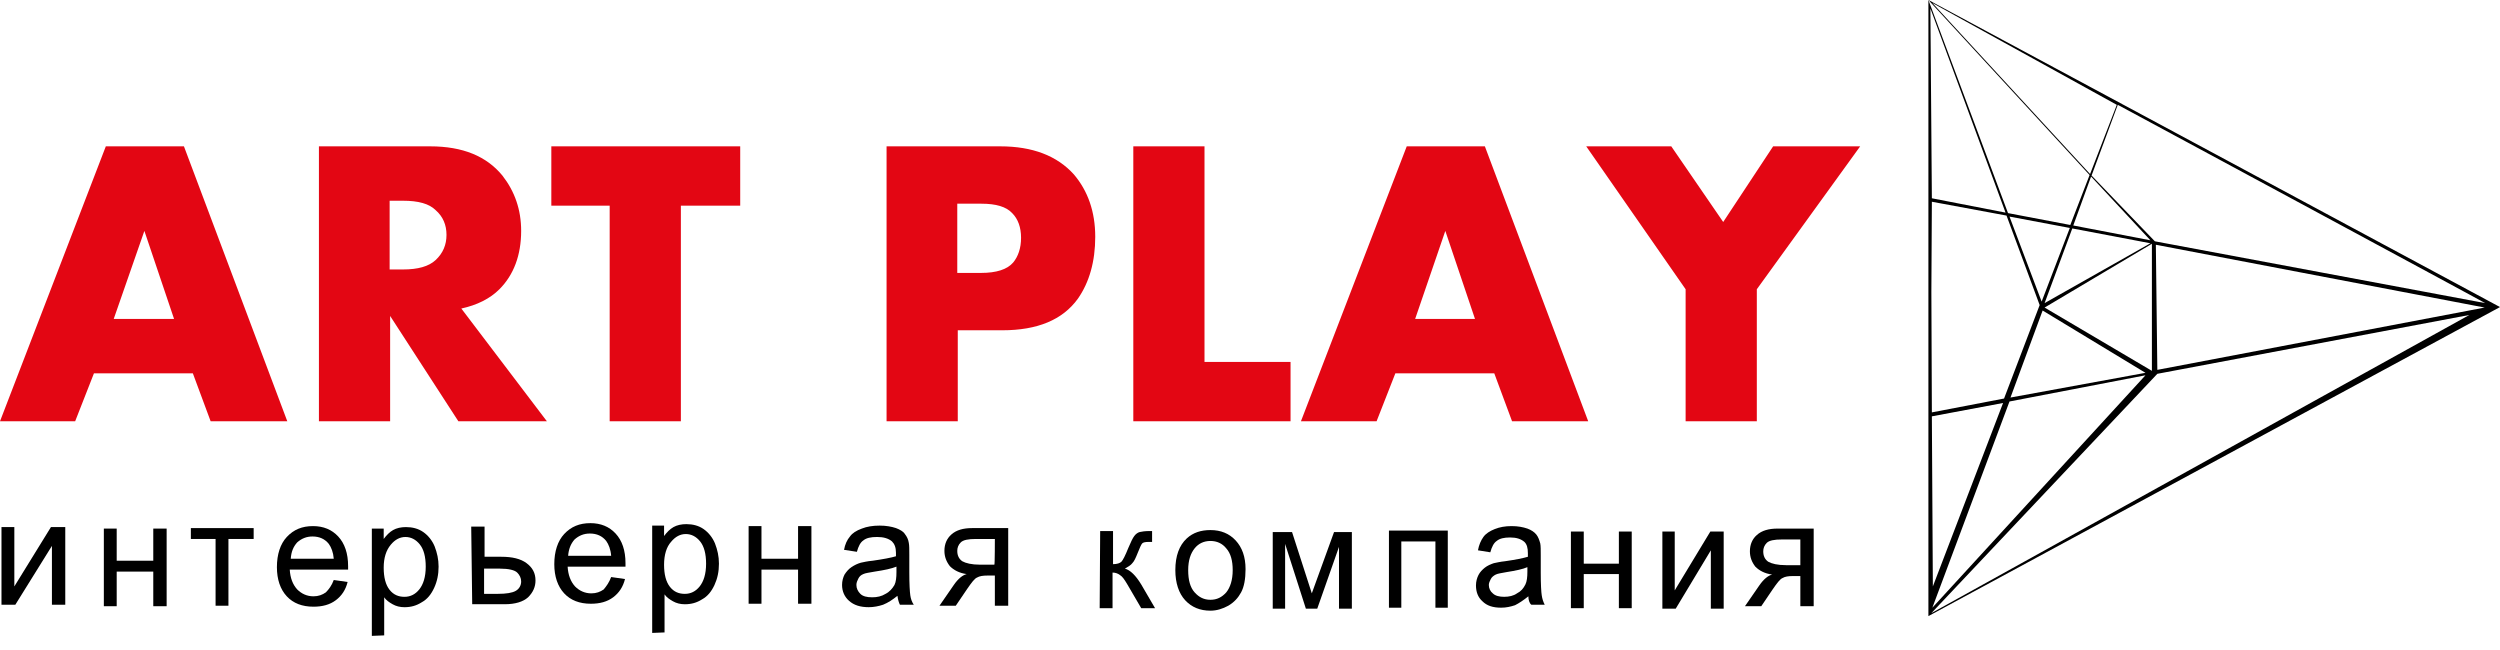
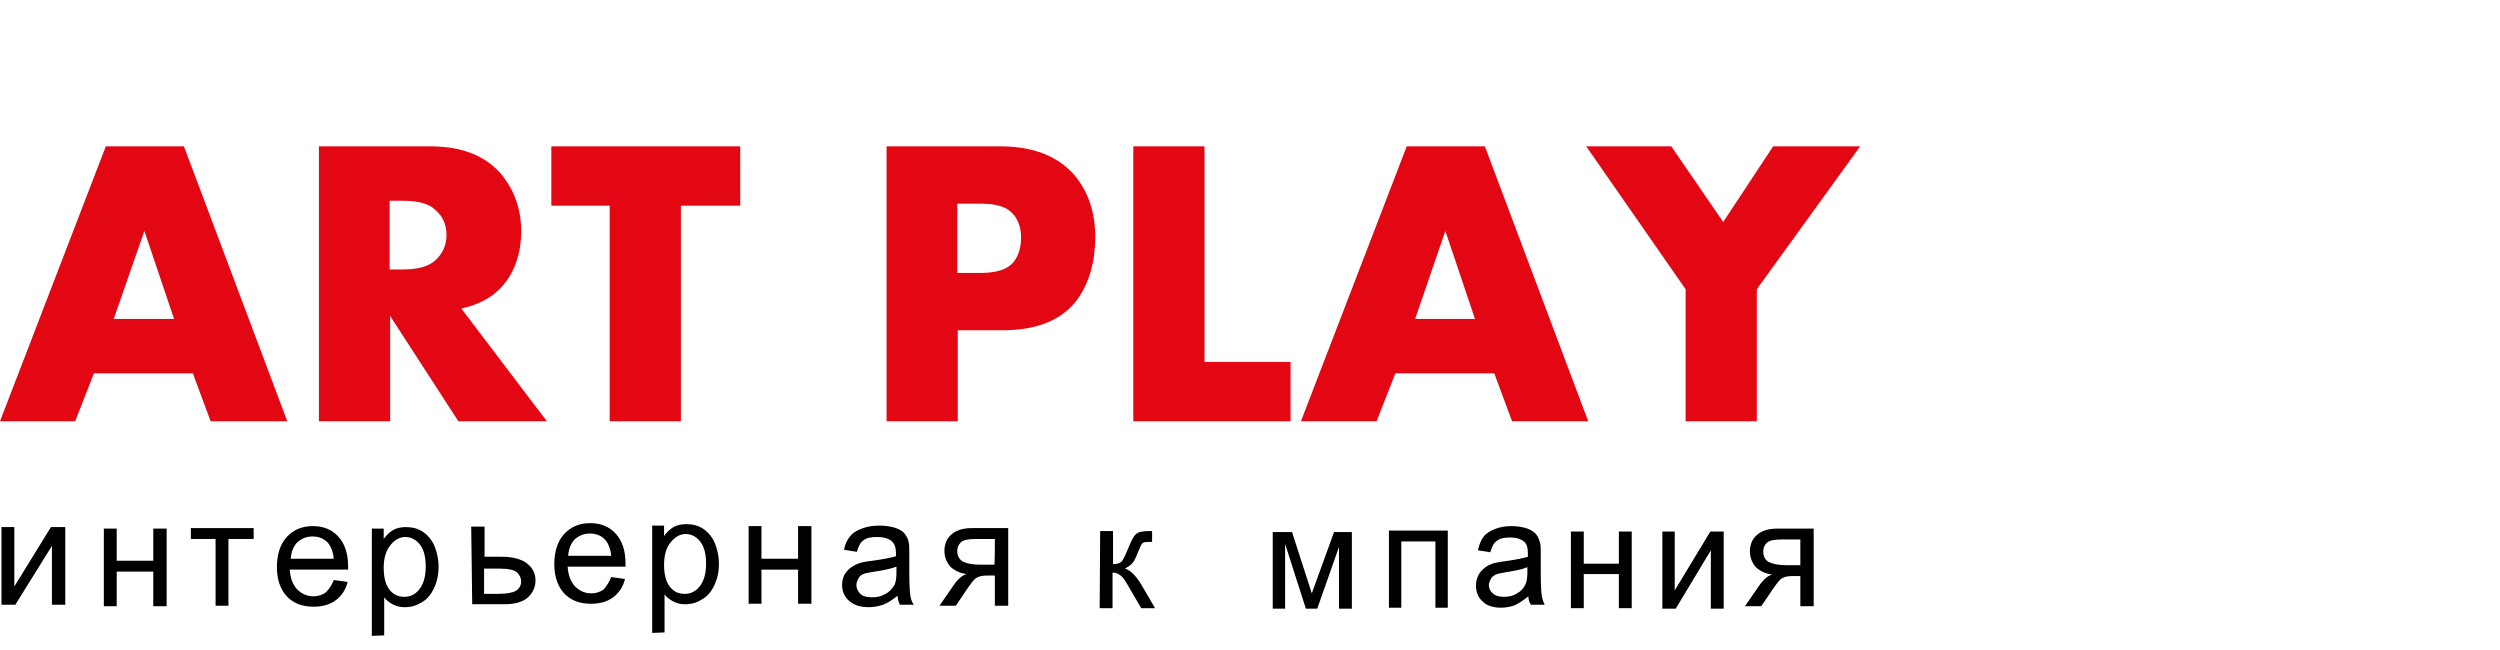
<svg xmlns="http://www.w3.org/2000/svg" width="177" height="46" viewBox="0 0 177 46" fill="none">
  <g clip-path="url(#clip0_1515_2)">
    <path d="M20.34 29.826H14.913L13.653 26.43H6.652L5.321 29.826H0L7.492 10.361H13.023L20.34 29.826ZM12.323 22.579L10.222 16.348L8.052 22.579H12.323ZM38.719 29.826H32.452L27.621 22.369V29.826H22.58V10.361H30.457C32.767 10.361 34.448 11.062 35.568 12.427C36.443 13.547 36.898 14.842 36.898 16.348C36.898 18.063 36.373 19.463 35.358 20.479C34.693 21.144 33.783 21.599 32.662 21.844L38.719 29.826ZM31.612 16.628C31.612 15.928 31.367 15.332 30.842 14.877C30.387 14.422 29.617 14.212 28.531 14.212H27.586V19.078H28.531C29.582 19.078 30.352 18.868 30.842 18.413C31.367 17.923 31.612 17.328 31.612 16.628ZM52.407 14.562H48.206V29.826H43.165V14.562H39.034V10.361H52.407V14.562ZM77.543 16.768C77.543 18.518 77.122 19.988 76.317 21.144C75.232 22.649 73.447 23.384 70.961 23.384H67.81V29.826H62.769V10.361H70.821C73.097 10.361 74.847 11.027 76.037 12.357C77.017 13.512 77.543 14.982 77.543 16.768ZM72.291 16.838C72.291 16.103 72.081 15.508 71.661 15.087C71.241 14.632 70.506 14.422 69.491 14.422H67.775V19.323H69.456C70.541 19.323 71.311 19.078 71.731 18.588C72.081 18.168 72.291 17.573 72.291 16.838ZM91.371 29.826H80.238V10.361H85.279V25.625H91.371V29.826ZM112.445 29.826H107.054L105.794 26.43H98.792L97.462 29.826H92.106L99.597 10.361H105.129L112.445 29.826ZM104.429 22.579L102.328 16.348L100.193 22.579H104.429ZM131.7 10.361L124.383 20.479V29.826H119.342V20.479L112.305 10.361H118.327L122.003 15.717L125.538 10.361H131.7Z" fill="#E30613" />
-     <path d="M136.776 14.283L136.741 20.655L136.776 29.197L141.887 28.216L144.408 21.6L142.062 15.263L136.776 14.283ZM144.548 21.355L146.543 16.139L142.272 15.334L144.548 21.355ZM136.671 0.595L136.776 14.038L141.992 15.053L136.671 0.595ZM136.531 0L142.167 15.088L146.578 15.929L147.943 12.393L136.531 0ZM142.342 28.146L151.899 26.396L144.618 21.985L142.342 28.146ZM136.741 43.41L174.829 22.3L152.739 26.466L136.741 43.41ZM136.531 43.62V0L177 21.74L136.531 43.62ZM136.811 43.025L151.899 26.571L142.272 28.426L136.811 43.025ZM152.354 26.256V17.259L144.758 21.775L152.354 26.256ZM152.739 26.186L175.915 21.775L152.634 17.329L152.739 26.186ZM146.718 16.174L144.758 21.46L152.249 17.224L146.718 16.174ZM152.249 17.014L148.048 12.498L146.788 15.964L152.249 17.014ZM136.776 29.477L136.846 41.519L141.817 28.531L136.776 29.477ZM147.978 12.323L149.869 7.422L136.811 0.21L147.978 12.323ZM149.939 7.422L148.083 12.428L152.564 17.084L175.95 21.46C175.985 21.46 149.939 7.422 149.939 7.422Z" fill="black" />
    <path d="M0.105 37.318H1.015V41.519L3.606 37.318H4.621V42.815H3.676V38.649L1.085 42.815H0.105V37.318Z" fill="black" />
    <path d="M7.352 37.424H8.262V39.699H10.852V37.424H11.798V42.92H10.852V40.469H8.262V42.92H7.352V37.424Z" fill="black" />
    <path d="M13.513 37.389H17.959V38.159H16.173V42.885H15.263V38.159H13.513V37.389Z" fill="black" />
    <path d="M23.63 41.064L24.611 41.204C24.471 41.764 24.191 42.184 23.77 42.499C23.35 42.814 22.825 42.954 22.195 42.954C21.39 42.954 20.76 42.709 20.305 42.219C19.849 41.729 19.605 41.029 19.605 40.154C19.605 39.243 19.849 38.508 20.305 38.018C20.795 37.493 21.39 37.248 22.16 37.248C22.895 37.248 23.49 37.493 23.945 37.983C24.401 38.473 24.646 39.173 24.646 40.084C24.646 40.154 24.646 40.224 24.646 40.329H20.515C20.55 40.924 20.725 41.379 21.04 41.729C21.355 42.044 21.74 42.219 22.195 42.219C22.545 42.219 22.825 42.114 23.07 41.939C23.28 41.729 23.49 41.449 23.63 41.064ZM20.585 39.559H23.63C23.595 39.103 23.455 38.753 23.28 38.508C23 38.158 22.615 37.983 22.125 37.983C21.705 37.983 21.355 38.123 21.04 38.403C20.76 38.718 20.62 39.068 20.585 39.559Z" fill="black" />
    <path d="M26.326 45.02V37.423H27.166V38.158C27.376 37.879 27.586 37.668 27.831 37.528C28.076 37.388 28.391 37.318 28.741 37.318C29.196 37.318 29.616 37.423 29.966 37.668C30.317 37.913 30.597 38.264 30.772 38.684C30.947 39.139 31.052 39.594 31.052 40.119C31.052 40.679 30.947 41.169 30.737 41.624C30.527 42.079 30.247 42.429 29.861 42.64C29.476 42.885 29.091 42.99 28.636 42.99C28.321 42.99 28.041 42.92 27.796 42.78C27.551 42.64 27.341 42.499 27.201 42.289V44.985L26.326 45.02ZM27.166 40.189C27.166 40.889 27.306 41.414 27.586 41.764C27.866 42.114 28.216 42.255 28.636 42.255C29.056 42.255 29.406 42.079 29.686 41.729C29.966 41.379 30.142 40.854 30.142 40.119C30.142 39.419 30.002 38.894 29.721 38.544C29.441 38.194 29.091 38.019 28.706 38.019C28.321 38.019 27.971 38.194 27.656 38.579C27.341 38.964 27.166 39.489 27.166 40.189Z" fill="black" />
    <path d="M33.362 37.283H34.307V39.419H35.498C36.268 39.419 36.863 39.559 37.283 39.874C37.703 40.189 37.913 40.574 37.913 41.099C37.913 41.554 37.738 41.939 37.388 42.289C37.038 42.605 36.478 42.779 35.743 42.779H33.432L33.362 37.283ZM34.273 42.044H35.253C35.848 42.044 36.268 41.974 36.513 41.834C36.758 41.694 36.898 41.449 36.898 41.169C36.898 40.924 36.793 40.714 36.618 40.539C36.443 40.364 36.023 40.259 35.393 40.259H34.273V42.044Z" fill="black" />
    <path d="M43.27 40.855L44.25 40.995C44.11 41.555 43.83 41.975 43.41 42.29C42.989 42.605 42.464 42.745 41.834 42.745C41.029 42.745 40.399 42.5 39.944 42.01C39.489 41.52 39.244 40.82 39.244 39.945C39.244 39.035 39.489 38.299 39.944 37.809C40.434 37.284 41.029 37.039 41.799 37.039C42.534 37.039 43.13 37.284 43.585 37.774C44.04 38.264 44.285 38.965 44.285 39.875C44.285 39.945 44.285 40.015 44.285 40.12H40.189C40.224 40.715 40.399 41.17 40.714 41.52C41.029 41.835 41.414 42.01 41.869 42.01C42.219 42.01 42.499 41.905 42.744 41.73C42.919 41.52 43.13 41.24 43.27 40.855ZM40.224 39.35H43.27C43.235 38.895 43.094 38.544 42.919 38.299C42.639 37.949 42.254 37.774 41.764 37.774C41.344 37.774 40.994 37.914 40.679 38.194C40.399 38.51 40.259 38.895 40.224 39.35Z" fill="black" />
    <path d="M46.175 44.811V37.214H47.016V37.95C47.225 37.669 47.436 37.459 47.681 37.319C47.926 37.179 48.241 37.109 48.591 37.109C49.046 37.109 49.466 37.214 49.816 37.459C50.166 37.705 50.446 38.055 50.621 38.475C50.796 38.93 50.901 39.385 50.901 39.91C50.901 40.47 50.796 40.96 50.586 41.415C50.376 41.87 50.096 42.221 49.711 42.431C49.326 42.676 48.941 42.781 48.486 42.781C48.171 42.781 47.891 42.711 47.646 42.571C47.401 42.431 47.191 42.291 47.05 42.081V44.776L46.175 44.811ZM47.016 39.98C47.016 40.68 47.156 41.205 47.436 41.555C47.716 41.906 48.066 42.045 48.486 42.045C48.906 42.045 49.256 41.87 49.536 41.52C49.816 41.17 49.991 40.645 49.991 39.91C49.991 39.21 49.851 38.685 49.571 38.335C49.291 37.985 48.941 37.81 48.556 37.81C48.171 37.81 47.821 37.985 47.506 38.37C47.191 38.72 47.016 39.28 47.016 39.98Z" fill="black" />
    <path d="M53.002 37.248H53.912V39.559H56.503V37.248H57.448V42.744H56.503V40.329H53.912V42.744H53.002V37.248Z" fill="black" />
    <path d="M63.539 42.184C63.189 42.464 62.874 42.674 62.524 42.814C62.209 42.919 61.859 42.989 61.509 42.989C60.913 42.989 60.458 42.849 60.108 42.534C59.793 42.254 59.618 41.869 59.618 41.414C59.618 41.134 59.688 40.889 59.793 40.679C59.933 40.469 60.073 40.294 60.283 40.154C60.493 40.014 60.703 39.908 60.949 39.839C61.123 39.803 61.404 39.733 61.789 39.698C62.524 39.593 63.084 39.488 63.434 39.383C63.434 39.243 63.434 39.173 63.434 39.138C63.434 38.753 63.329 38.508 63.154 38.333C62.909 38.123 62.559 38.018 62.104 38.018C61.649 38.018 61.334 38.088 61.123 38.263C60.913 38.403 60.773 38.683 60.668 39.068L59.758 38.928C59.828 38.543 59.968 38.228 60.178 37.983C60.353 37.738 60.633 37.563 61.019 37.423C61.369 37.283 61.789 37.213 62.279 37.213C62.734 37.213 63.119 37.283 63.434 37.388C63.714 37.493 63.959 37.633 64.064 37.808C64.204 37.983 64.309 38.193 64.344 38.438C64.379 38.613 64.379 38.893 64.379 39.278V40.504C64.379 41.379 64.414 41.904 64.449 42.149C64.484 42.394 64.554 42.604 64.694 42.814H63.714C63.644 42.674 63.574 42.464 63.539 42.184ZM63.469 40.118C63.119 40.259 62.629 40.364 61.929 40.469C61.544 40.539 61.264 40.574 61.123 40.644C60.949 40.714 60.843 40.819 60.773 40.959C60.703 41.099 60.633 41.239 60.633 41.414C60.633 41.659 60.738 41.869 60.913 42.044C61.089 42.219 61.369 42.289 61.754 42.289C62.104 42.289 62.419 42.219 62.699 42.044C62.979 41.904 63.189 41.659 63.329 41.414C63.434 41.204 63.469 40.889 63.469 40.504V40.118Z" fill="black" />
    <path d="M71.381 37.389V42.885H70.436V40.749H69.911C69.596 40.749 69.351 40.785 69.176 40.889C69.001 40.959 68.791 41.24 68.476 41.695L67.67 42.885H66.515L67.53 41.415C67.845 40.959 68.16 40.715 68.441 40.645C67.915 40.574 67.53 40.364 67.25 40.084C67.005 39.769 66.865 39.419 66.865 38.999C66.865 38.509 67.04 38.124 67.355 37.844C67.705 37.529 68.195 37.389 68.826 37.389H71.381ZM70.436 38.159H69.106C68.546 38.159 68.195 38.229 68.02 38.404C67.845 38.579 67.775 38.789 67.775 38.999C67.775 39.314 67.88 39.559 68.126 39.734C68.371 39.874 68.791 39.979 69.386 39.979H70.401C70.436 39.979 70.436 38.159 70.436 38.159Z" fill="black" />
    <path d="M128.409 37.424V42.92H127.464V40.785H126.939C126.624 40.785 126.379 40.819 126.204 40.925C126.029 40.995 125.818 41.275 125.503 41.73L124.698 42.92H123.543L124.558 41.45C124.873 40.995 125.188 40.749 125.468 40.679C124.943 40.609 124.558 40.399 124.278 40.119C124.033 39.804 123.893 39.454 123.893 39.034C123.893 38.544 124.068 38.159 124.383 37.879C124.733 37.564 125.223 37.424 125.853 37.424H128.409ZM127.499 38.194H126.169C125.608 38.194 125.258 38.264 125.083 38.439C124.908 38.614 124.838 38.824 124.838 39.034C124.838 39.349 124.943 39.594 125.188 39.769C125.433 39.909 125.853 40.014 126.449 40.014H127.464V38.194H127.499Z" fill="black" />
    <path d="M77.892 37.598H78.803V39.943C79.083 39.943 79.293 39.873 79.398 39.768C79.503 39.663 79.678 39.313 79.888 38.788C80.063 38.368 80.203 38.088 80.308 37.948C80.413 37.808 80.553 37.703 80.693 37.668C80.833 37.633 81.078 37.598 81.393 37.598H81.568V38.368H81.323C81.078 38.368 80.938 38.403 80.868 38.473C80.798 38.543 80.693 38.788 80.553 39.138C80.413 39.488 80.308 39.733 80.168 39.873C80.063 40.013 79.888 40.118 79.643 40.258C80.028 40.363 80.413 40.748 80.798 41.379L81.778 43.059H80.798L79.818 41.379C79.608 41.029 79.468 40.818 79.293 40.713C79.153 40.608 78.978 40.538 78.768 40.538V43.059H77.857L77.892 37.598Z" fill="black" />
-     <path d="M83.214 40.365C83.214 39.35 83.494 38.615 84.019 38.124C84.474 37.704 85.034 37.529 85.699 37.529C86.435 37.529 87.03 37.774 87.485 38.264C87.94 38.755 88.185 39.42 88.185 40.295C88.185 40.995 88.08 41.555 87.87 41.94C87.66 42.325 87.38 42.641 86.96 42.886C86.575 43.096 86.154 43.236 85.699 43.236C84.964 43.236 84.369 42.991 83.914 42.501C83.459 42.01 83.214 41.275 83.214 40.365ZM84.124 40.365C84.124 41.065 84.264 41.59 84.579 41.94C84.894 42.29 85.244 42.465 85.699 42.465C86.154 42.465 86.505 42.29 86.82 41.94C87.1 41.59 87.275 41.065 87.275 40.365C87.275 39.7 87.135 39.175 86.82 38.825C86.54 38.475 86.154 38.3 85.699 38.3C85.244 38.3 84.859 38.475 84.579 38.825C84.299 39.175 84.124 39.665 84.124 40.365Z" fill="black" />
    <path d="M90.11 37.668H91.476L92.876 42.009L94.451 37.668H95.712V43.094H94.801V38.718L93.261 43.094H92.456L90.986 38.508V43.094H90.11V37.668Z" fill="black" />
    <path d="M98.337 37.565H102.503V43.026H101.628V38.335H99.213V43.026H98.337V37.565Z" fill="black" />
    <path d="M108.209 42.219C107.859 42.499 107.544 42.709 107.264 42.849C106.949 42.954 106.634 43.024 106.284 43.024C105.689 43.024 105.269 42.884 104.954 42.569C104.639 42.289 104.499 41.904 104.499 41.449C104.499 41.169 104.569 40.924 104.674 40.714C104.779 40.504 104.954 40.329 105.129 40.189C105.304 40.049 105.549 39.944 105.759 39.874C105.934 39.839 106.214 39.769 106.564 39.734C107.299 39.629 107.824 39.523 108.174 39.419C108.174 39.279 108.174 39.209 108.174 39.173C108.174 38.788 108.104 38.543 107.929 38.368C107.684 38.158 107.369 38.053 106.914 38.053C106.494 38.053 106.179 38.123 105.969 38.298C105.759 38.438 105.619 38.718 105.514 39.103L104.639 38.963C104.709 38.578 104.849 38.263 105.024 38.018C105.199 37.773 105.479 37.598 105.829 37.458C106.179 37.318 106.564 37.248 107.019 37.248C107.474 37.248 107.824 37.318 108.139 37.423C108.419 37.528 108.629 37.668 108.77 37.843C108.91 38.018 108.98 38.228 109.05 38.473C109.085 38.648 109.085 38.928 109.085 39.313V40.539C109.085 41.379 109.12 41.939 109.155 42.149C109.19 42.394 109.26 42.604 109.365 42.814H108.419C108.279 42.709 108.209 42.464 108.209 42.219ZM108.139 40.154C107.824 40.294 107.334 40.399 106.669 40.504C106.284 40.574 106.039 40.609 105.899 40.679C105.759 40.749 105.619 40.854 105.549 40.994C105.479 41.134 105.409 41.274 105.409 41.414C105.409 41.659 105.514 41.869 105.689 42.009C105.864 42.184 106.144 42.254 106.494 42.254C106.844 42.254 107.159 42.184 107.404 42.009C107.684 41.869 107.859 41.659 107.999 41.379C108.104 41.169 108.139 40.854 108.139 40.469V40.154Z" fill="black" />
    <path d="M111.22 37.633H112.13V39.908H114.616V37.633H115.526V43.059H114.616V40.644H112.13V43.059H111.22V37.633Z" fill="black" />
    <path d="M117.696 37.633H118.571V41.799L121.092 37.633H122.037V43.094H121.127V38.963L118.641 43.094H117.696V37.633Z" fill="black" />
  </g>
  <defs>
    <clipPath id="clip0_1515_2">
      <rect width="177" height="46" fill="white" />
    </clipPath>
  </defs>
</svg>